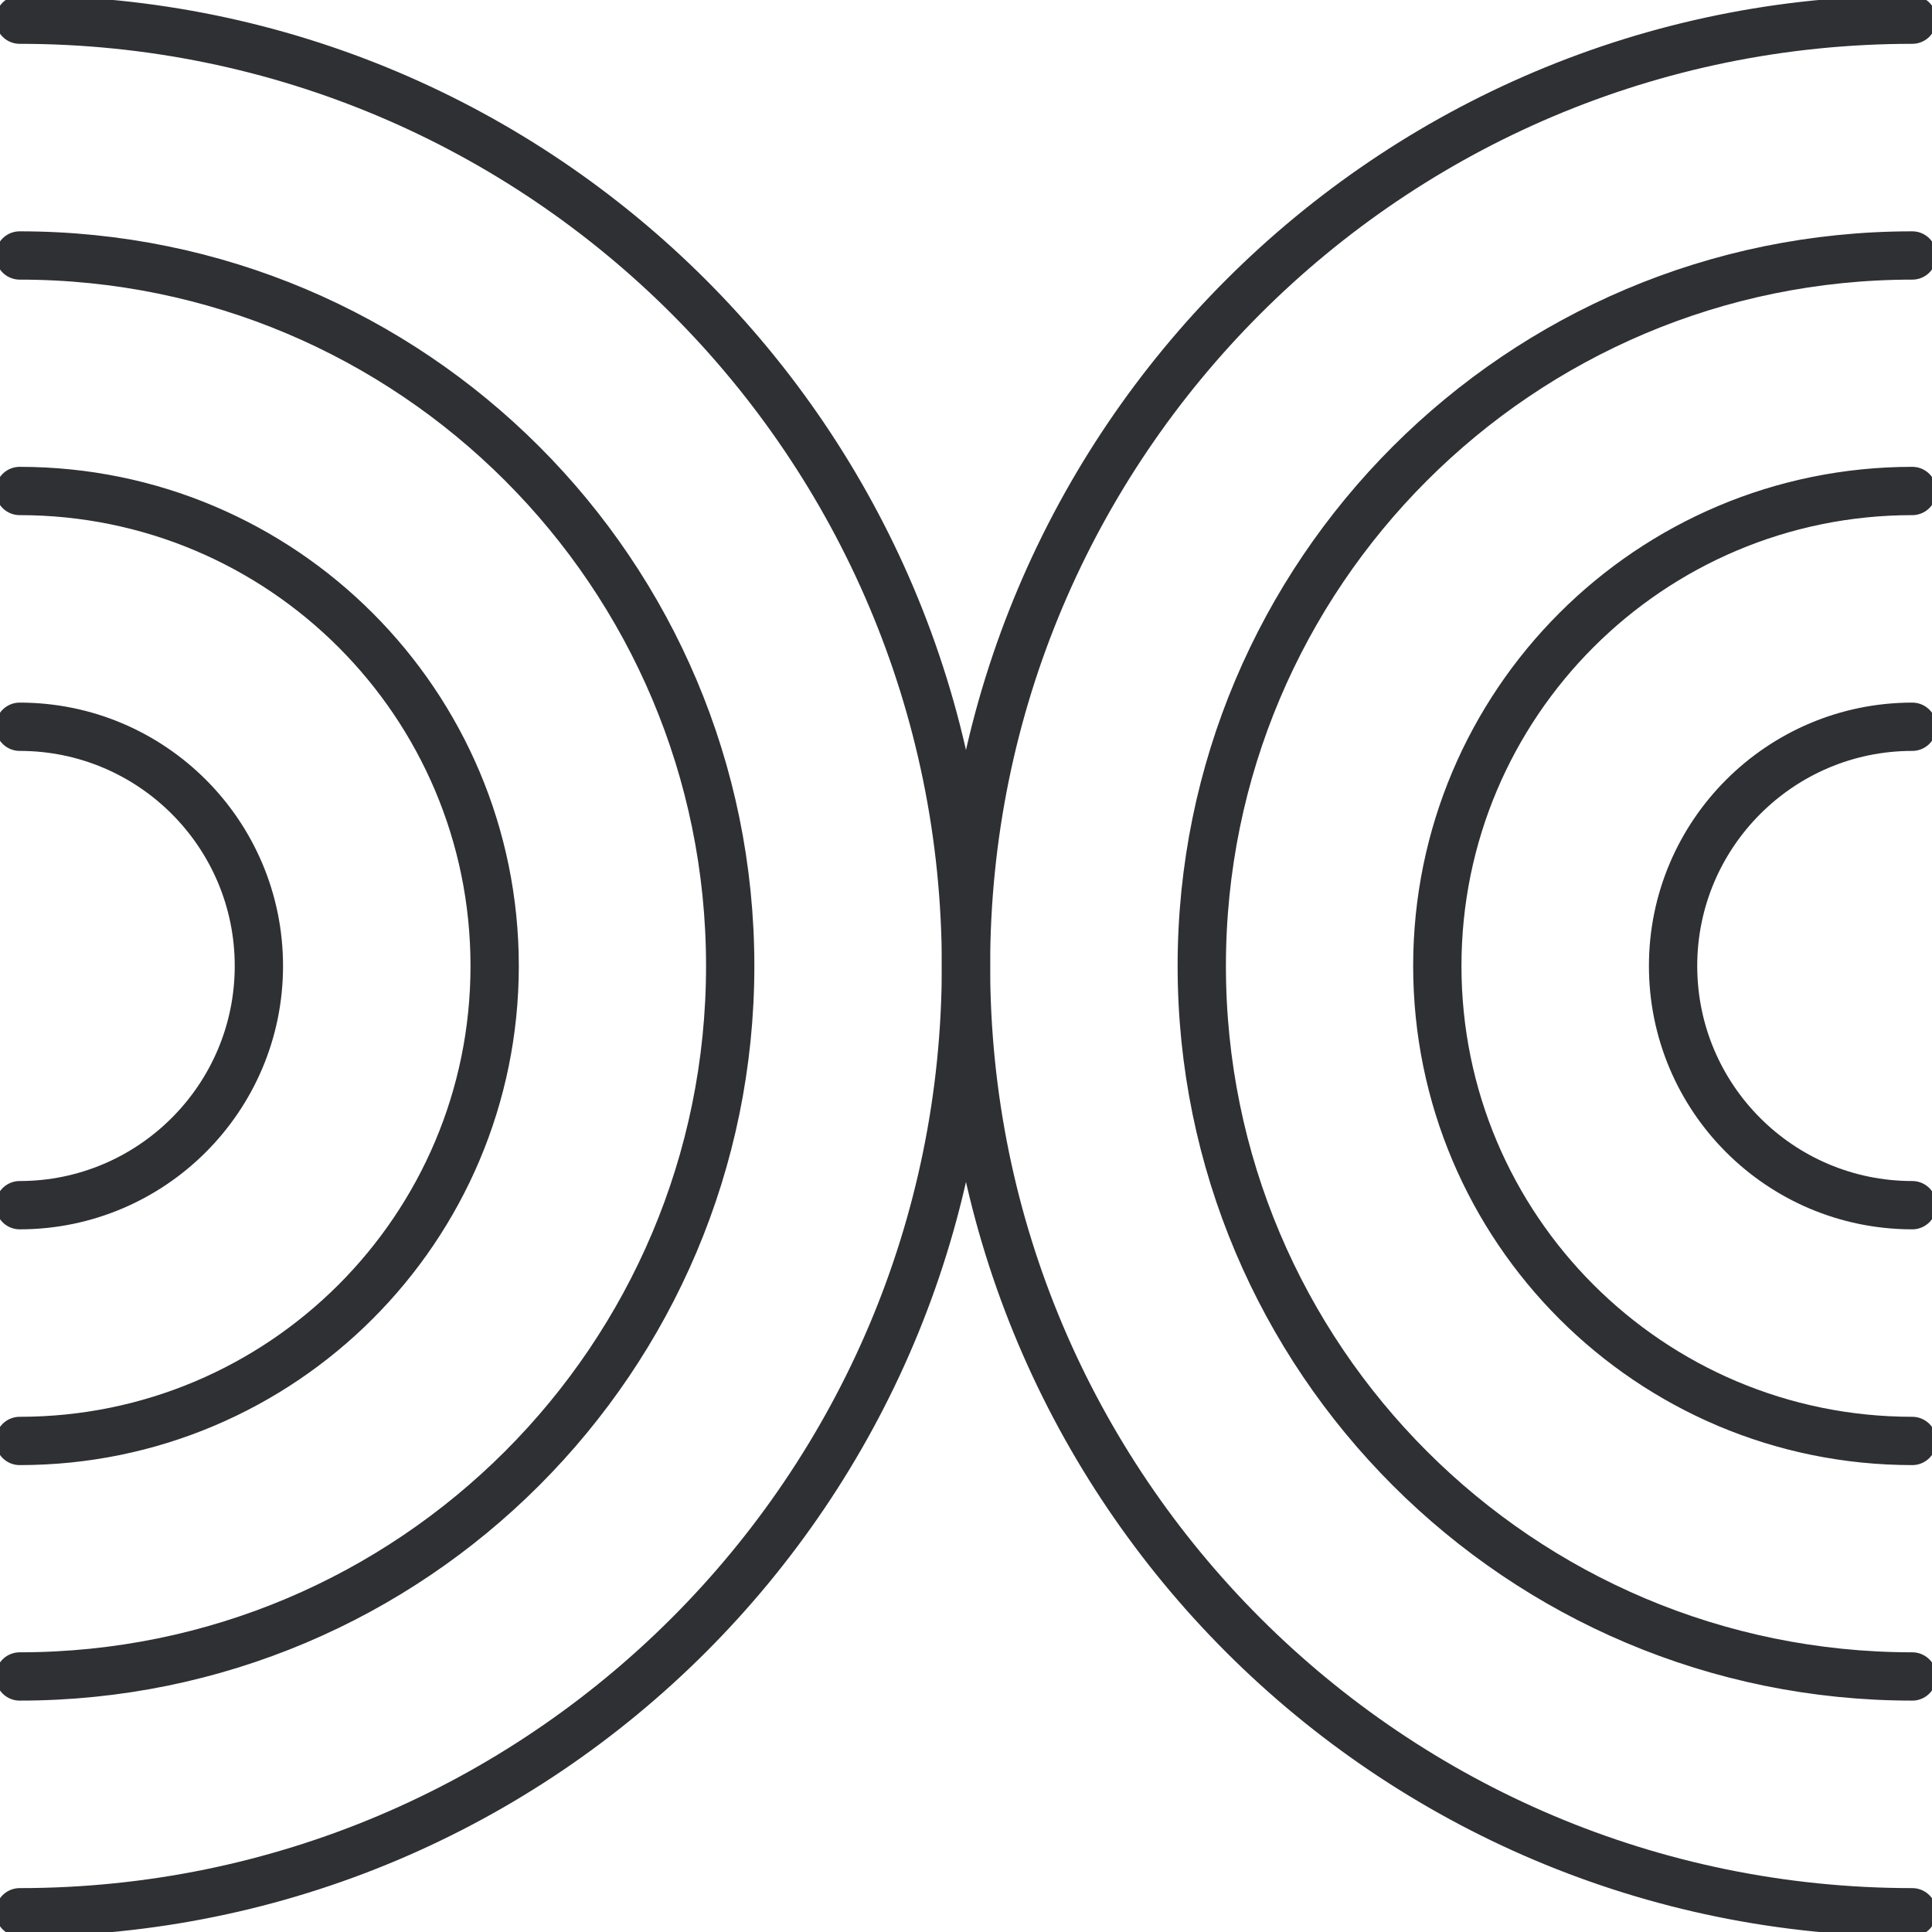
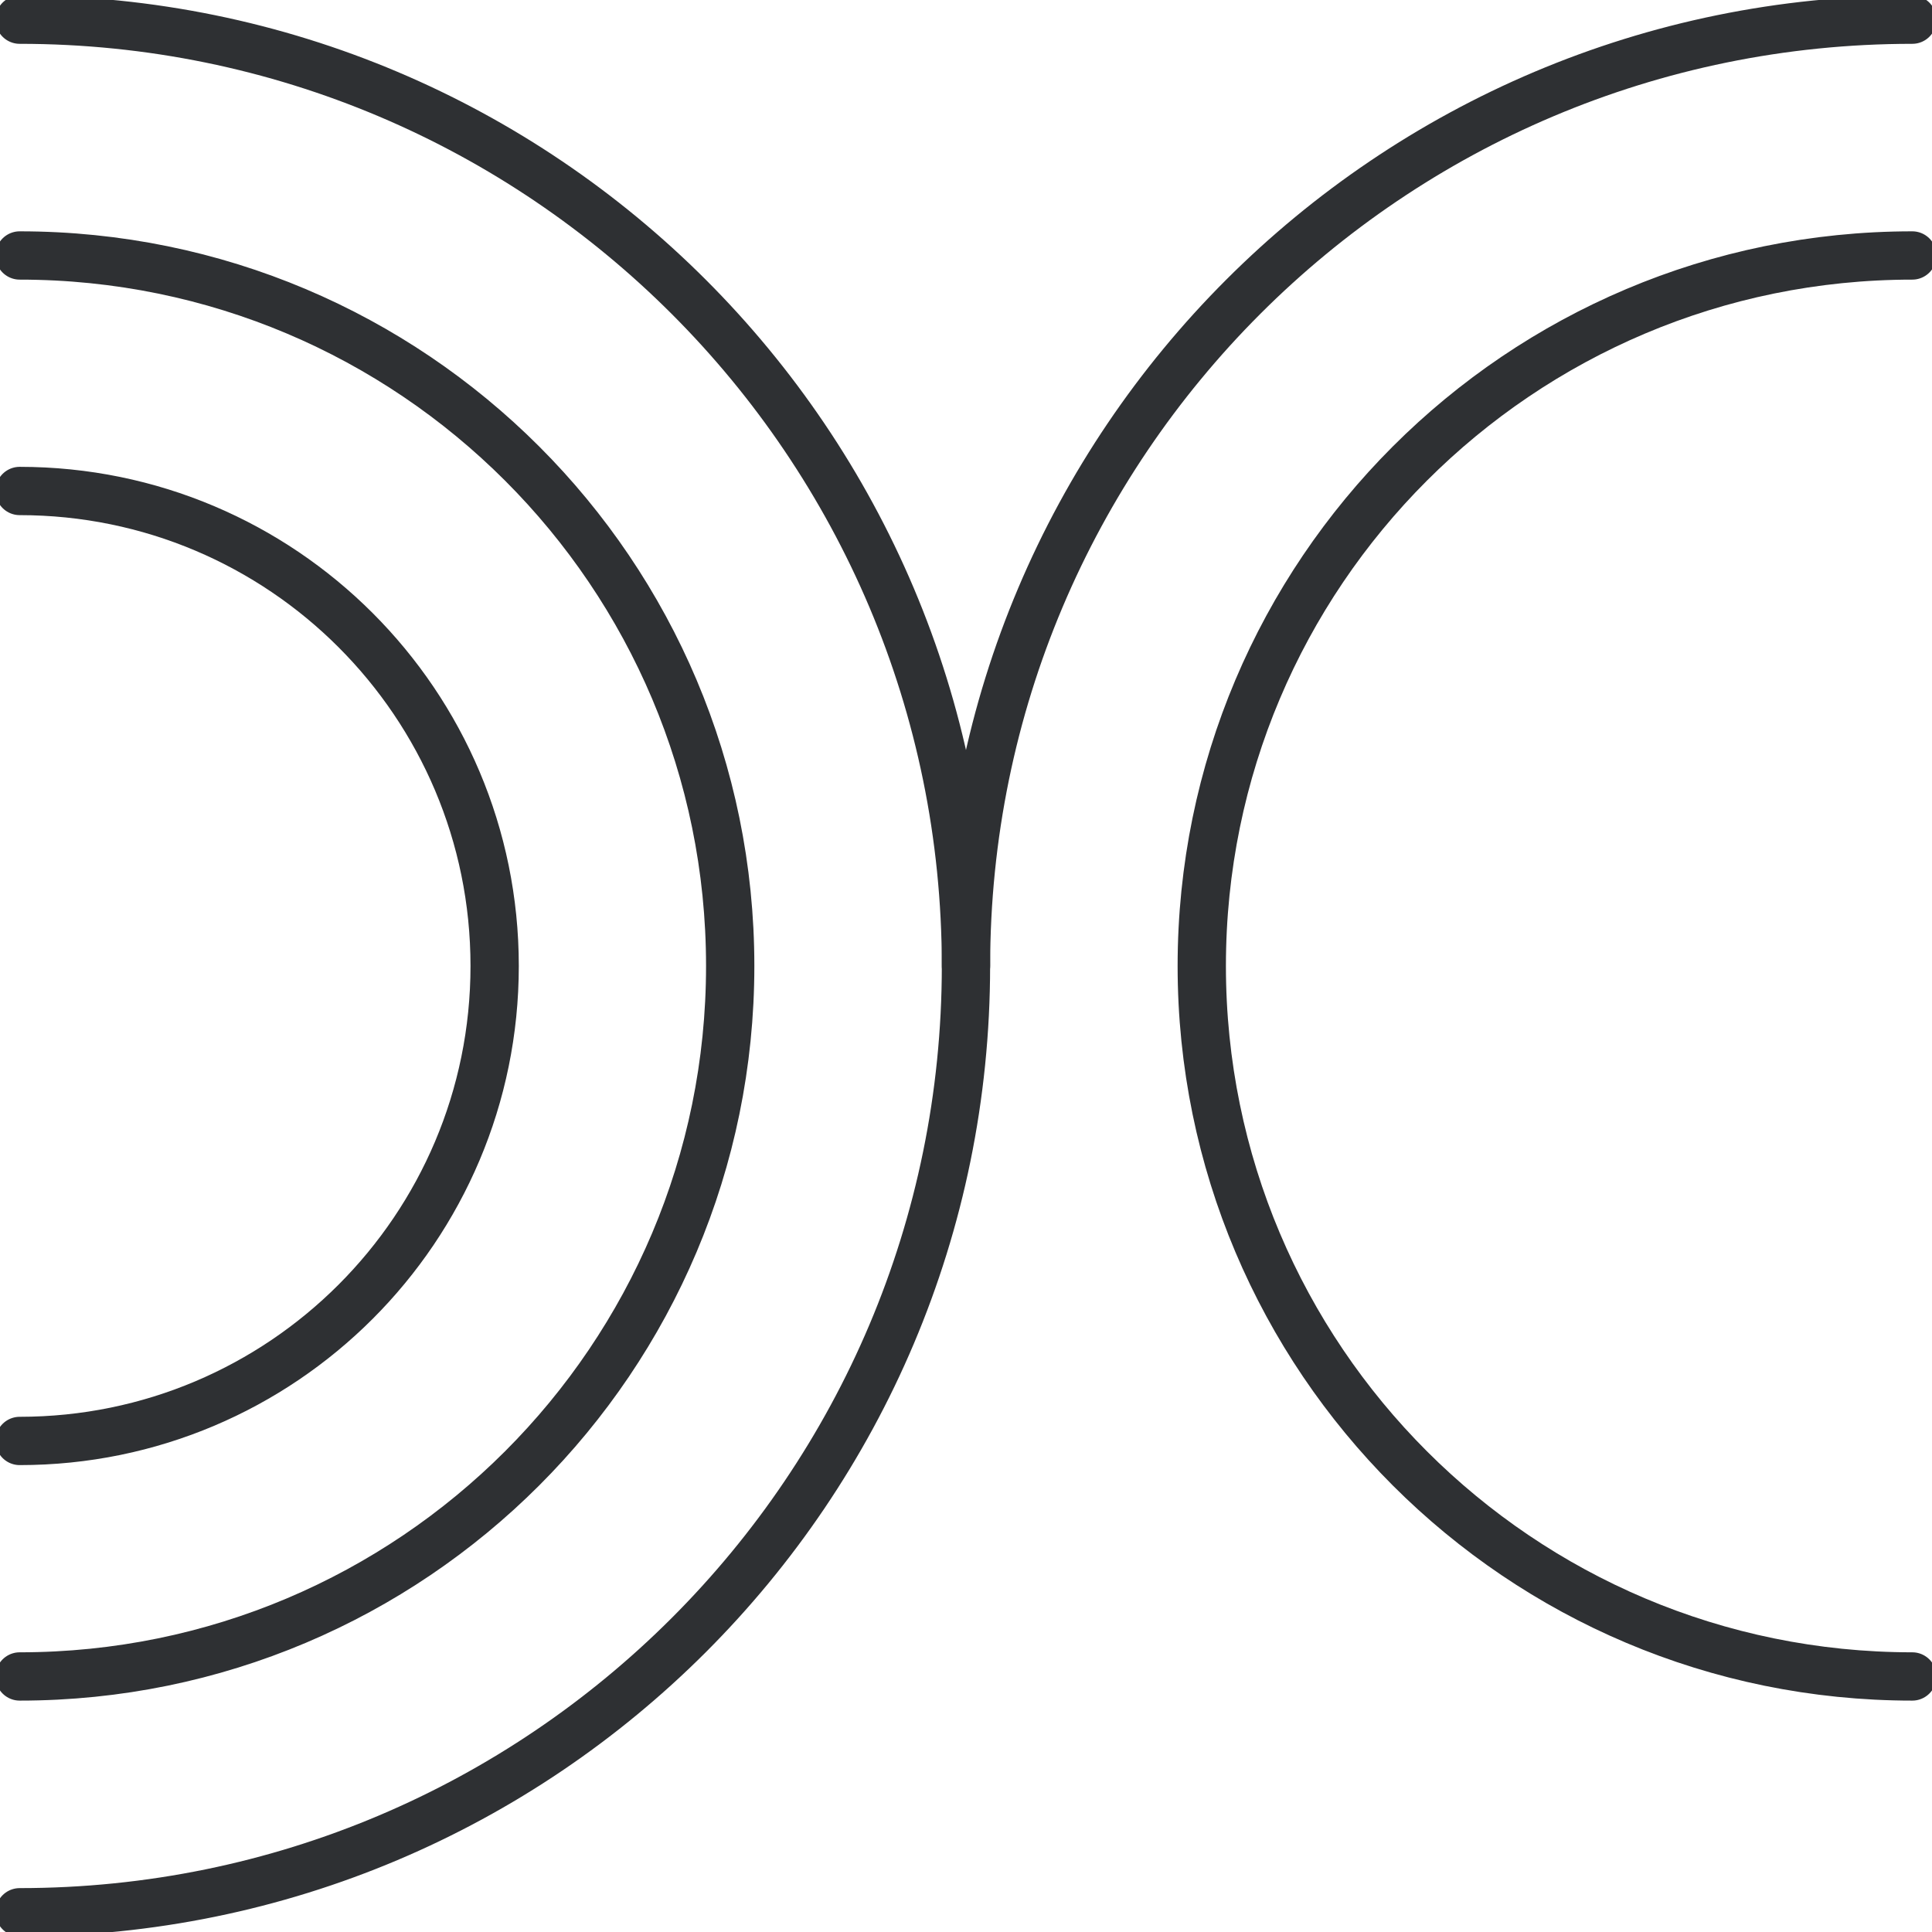
<svg xmlns="http://www.w3.org/2000/svg" width="60" height="60" viewBox="0 0 60 60" fill="none">
  <g clip-path="url(#clip0_30_69)">
-     <path d="M59.388 0.611C43.159 0.611 30 13.771 30 29.999C30 46.228 43.159 59.387 59.388 59.387" stroke="#2E3033" stroke-width="1.5" stroke-linecap="round" stroke-linejoin="round" />
+     <path d="M59.388 0.611C43.159 0.611 30 13.771 30 29.999" stroke="#2E3033" stroke-width="1.5" stroke-linecap="round" stroke-linejoin="round" />
    <path d="M59.388 52.064C47.2 52.064 37.322 42.187 37.322 29.999C37.322 17.811 47.2 7.934 59.388 7.934" stroke="#2E3033" stroke-width="1.5" stroke-linecap="round" stroke-linejoin="round" />
-     <path d="M59.388 44.75C51.241 44.75 44.637 38.146 44.637 29.999C44.637 21.852 51.241 15.248 59.388 15.248" stroke="#2E3033" stroke-width="1.5" stroke-linecap="round" stroke-linejoin="round" />
-     <path d="M59.388 37.428C55.281 37.428 51.959 34.097 51.959 29.999C51.959 25.901 55.29 22.57 59.388 22.57" stroke="#2E3033" stroke-width="1.5" stroke-linecap="round" stroke-linejoin="round" />
    <path d="M0.611 59.387C16.84 59.387 29.999 46.228 29.999 29.999C29.999 13.771 16.84 0.611 0.611 0.611" stroke="#2E3033" stroke-width="1.5" stroke-linecap="round" stroke-linejoin="round" />
    <path d="M0.611 7.934C12.799 7.934 22.677 17.811 22.677 29.999C22.677 42.187 12.799 52.064 0.611 52.064" stroke="#2E3033" stroke-width="1.5" stroke-linecap="round" stroke-linejoin="round" />
    <path d="M0.611 15.248C8.758 15.248 15.362 21.852 15.362 29.999C15.362 38.146 8.758 44.75 0.611 44.75" stroke="#2E3033" stroke-width="1.5" stroke-linecap="round" stroke-linejoin="round" />
-     <path d="M0.611 22.57C4.717 22.57 8.04 25.901 8.04 29.999C8.04 34.097 4.709 37.428 0.611 37.428" stroke="#2E3033" stroke-width="1.5" stroke-linecap="round" stroke-linejoin="round" />
  </g>
  <defs>
    <clipPath id="clip0_30_69">
      <rect width="60" height="60" fill="white" />
    </clipPath>
  </defs>
</svg>